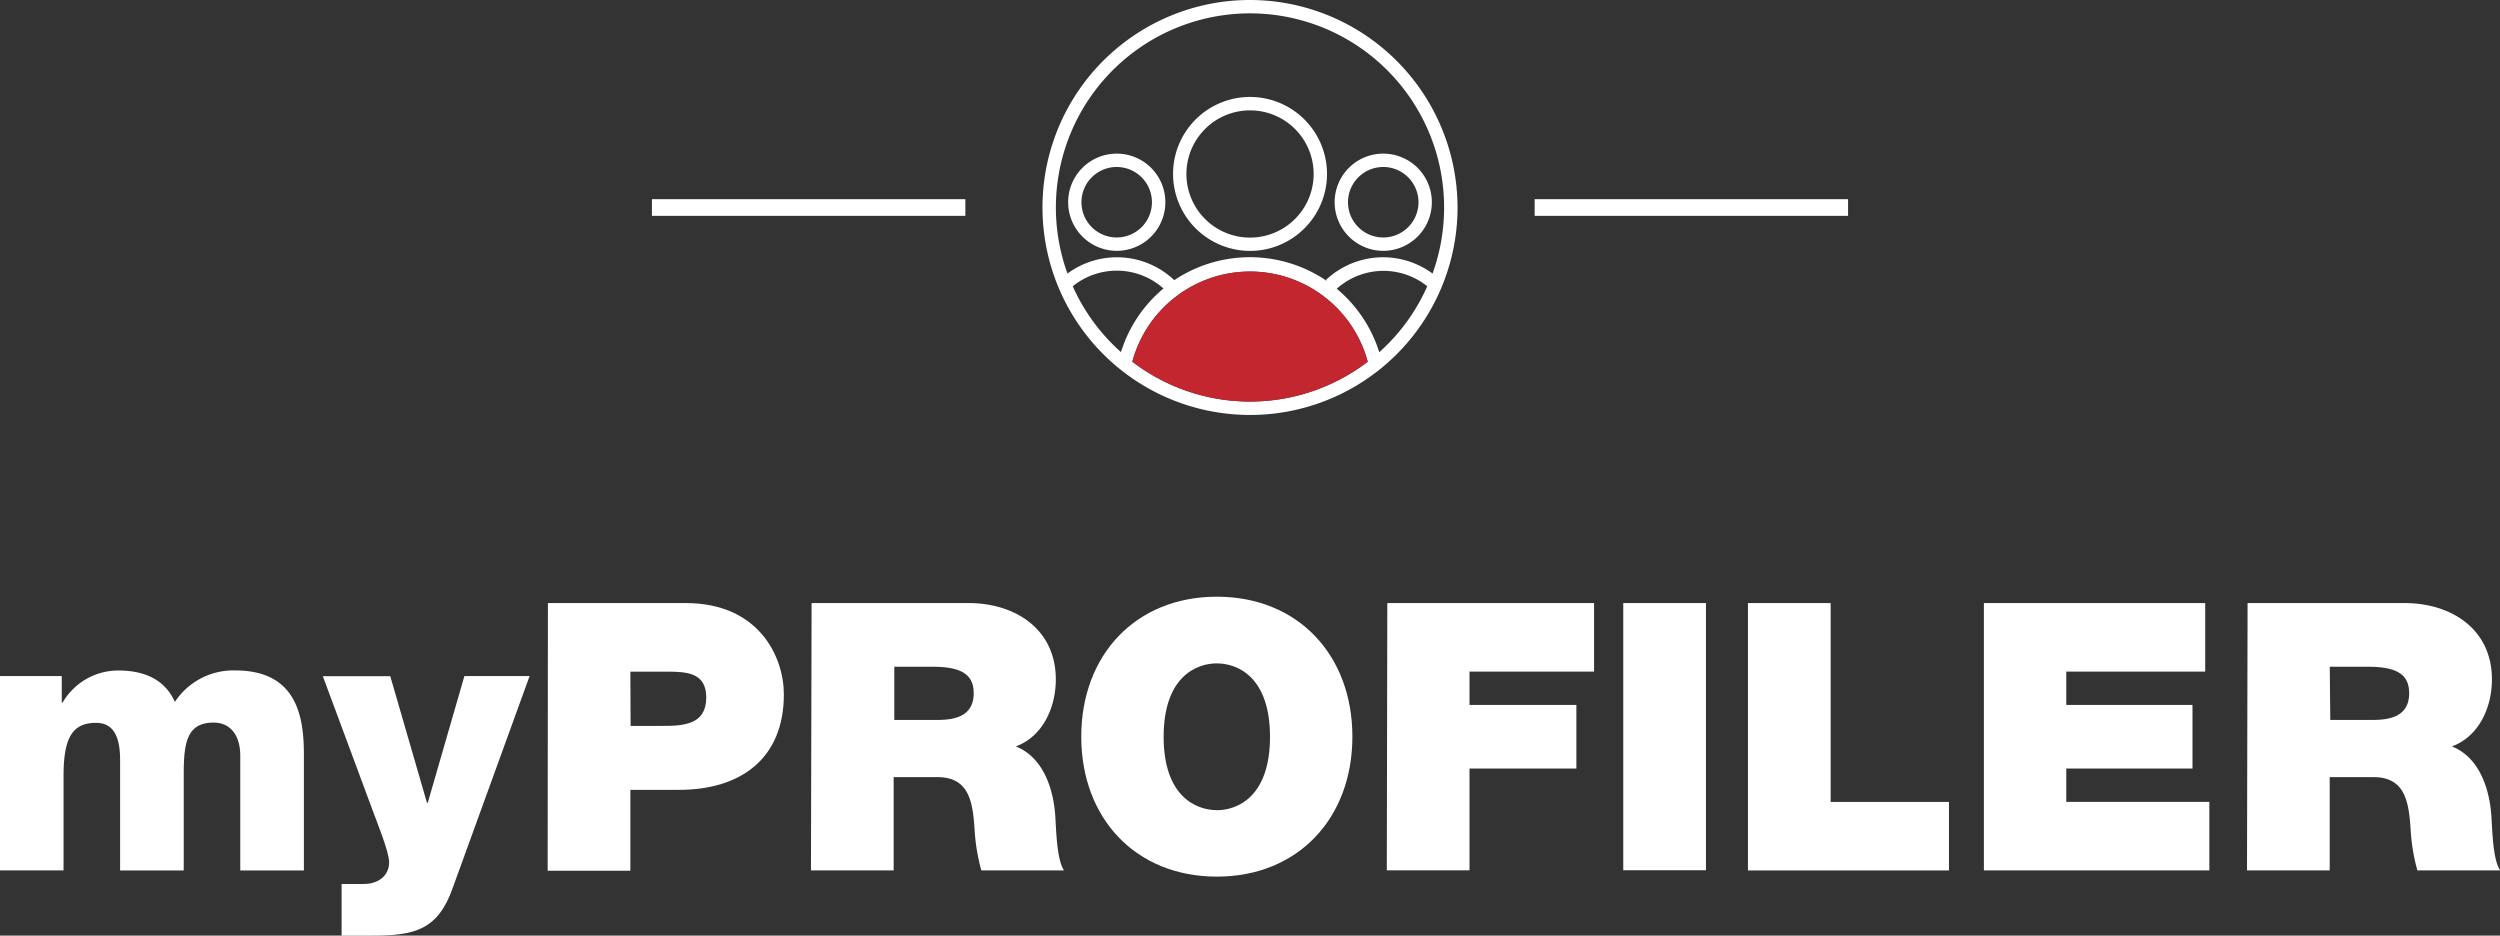
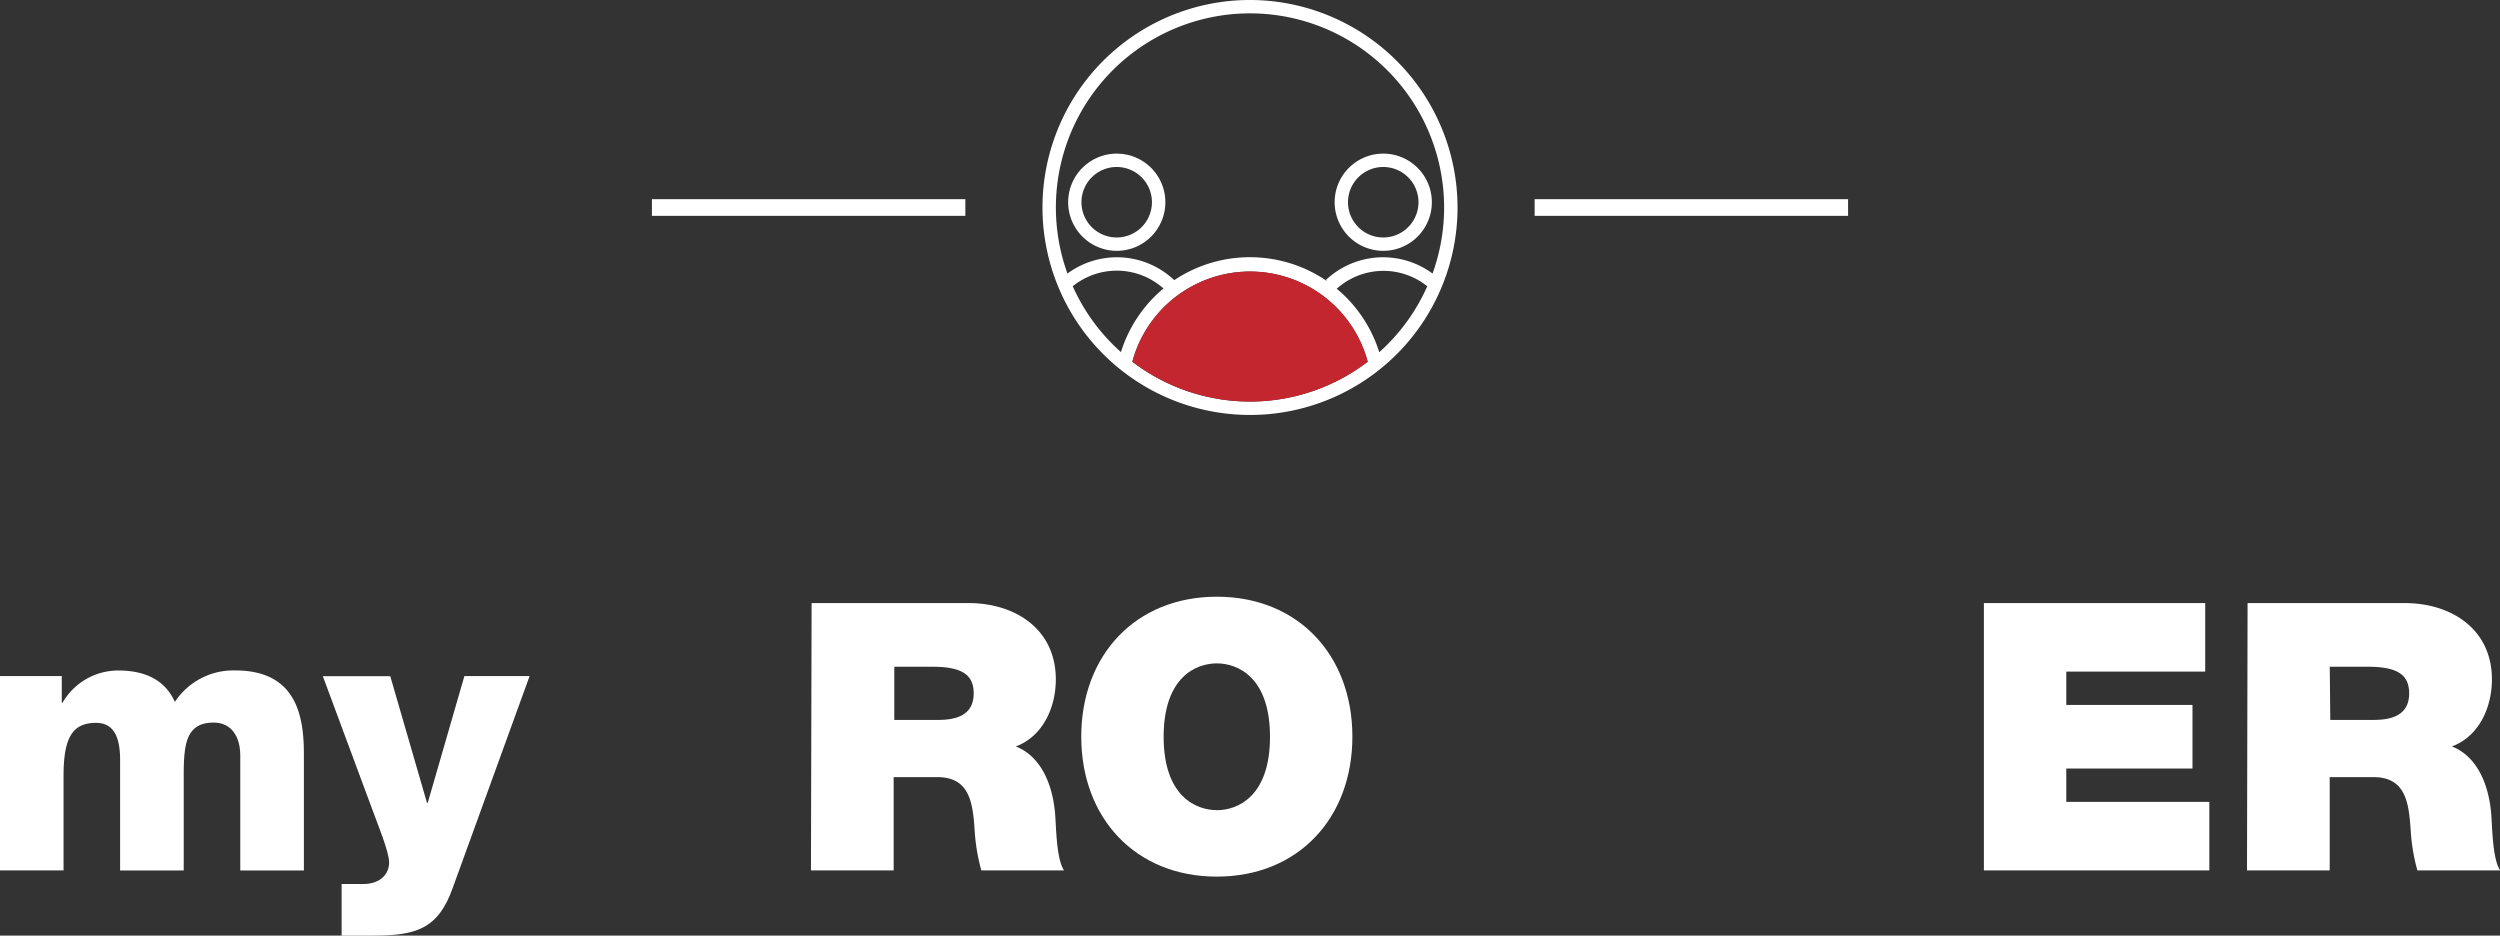
<svg xmlns="http://www.w3.org/2000/svg" viewBox="0 0 392.99 147.07">
  <rect x="0" y="0" width="392.99" height="147.07" fill="#333333" stroke="none" />
  <g>
    <g>
      <path fill="#fff" d="M0,106.28H9.71v4.18h.12a10.12,10.12,0,0,1,8.77-5.06c3.83,0,7.24,1.24,8.89,4.94A11,11,0,0,1,37,105.39c9.71,0,10.77,7.36,10.77,13.19v18.25h-10v-18c0-3.3-1.59-5.24-4.18-5.24-4.3,0-4.71,3.3-4.71,8.24v15h-10V119.46c0-3.59-1-5.83-3.77-5.83-3.59,0-5.12,2.12-5.12,8.3v14.89H0Z" />
      <path fill="#fff" d="M71.18,139.54c-2.35,6.71-6.06,7.54-12.77,7.54H53.7v-8.12h3.47c2.3,0,4-1.3,4-3.41,0-1.65-1.94-6.36-2.53-8l-7.89-21.25h10.6l5.77,19.9h.12L73,106.28H83.25Z" />
-       <path fill="#fff" d="M86.13,94.8H107.8c11.48,0,15.42,8.42,15.42,14.36,0,10.13-6.83,15-16.48,15H99.09v12.72h-13Zm13,19.31h5c3.3,0,6.89-.18,6.89-4.47,0-3.83-2.94-4.06-6.12-4.06H99.09Z" />
      <path fill="#fff" d="M127.58,94.8h24.67c7.3,0,13.72,4.06,13.72,12,0,4.36-2,8.95-6.3,10.54,3.53,1.35,5.71,5.24,6.18,10.48.18,2,.18,7.18,1.41,9h-13a30.4,30.4,0,0,1-1.06-6.48c-.29-4-.71-8.18-5.83-8.18h-6.89v14.66h-13Zm13,18.37h6.77c2.41,0,5.71-.41,5.71-4.18,0-2.65-1.47-4.18-6.42-4.18h-6.06Z" />
      <path fill="#fff" d="M191.28,93.8c12.77,0,21.31,9.18,21.31,22s-8.54,22-21.31,22-21.31-9.18-21.31-22S178.51,93.8,191.28,93.8Zm0,33.56c3.3,0,8.36-2.18,8.36-11.54s-5.06-11.54-8.36-11.54-8.36,2.18-8.36,11.54S188,127.35,191.28,127.35Z" />
-       <path fill="#fff" d="M218.08,94.8h32.5v10.77H231v5.24H247.8v10H231v16h-13Z" />
-       <path fill="#fff" d="M255.17,94.8h13v42h-13Z" />
-       <path fill="#fff" d="M274.77,94.8h13v31.26h18.6v10.77H274.77Z" />
      <path fill="#fff" d="M311.86,94.8h34.79v10.77H324.81v5.24h19.84v10H324.81v5.24H347.3v10.77H311.86Z" />
      <path fill="#fff" d="M353.31,94.8H378c7.3,0,13.72,4.06,13.72,12,0,4.36-2,8.95-6.3,10.54,3.53,1.35,5.71,5.24,6.18,10.48.18,2,.18,7.18,1.41,9H380a30.33,30.33,0,0,1-1.06-6.48c-.29-4-.71-8.18-5.83-8.18h-6.89v14.66h-13Zm13,18.37H373c2.41,0,5.71-.41,5.71-4.18,0-2.65-1.47-4.18-6.42-4.18h-6.06Z" />
    </g>
    <g>
      <g>
        <g>
          <path fill="#fff" d="M196.5,0a32.61,32.61,0,0,0-20.38,58.08l.66-.82h0l-.66.82a32.62,32.62,0,0,0,53-25.46A32.66,32.66,0,0,0,196.5,0Zm0,2.1A30.52,30.52,0,0,1,225.19,43a13.1,13.1,0,0,0-16.75,1l.22.23a21.41,21.41,0,0,0-24.07-.19A13.1,13.1,0,0,0,167.8,43,30.52,30.52,0,0,1,196.5,2.1ZM168.63,45a11,11,0,0,1,14.26.35,21.18,21.18,0,0,0-6.68,10A30.46,30.46,0,0,1,168.63,45ZM178,56.86a19.16,19.16,0,0,1,37,0,30.46,30.46,0,0,1-37,0Zm38.82-1.47a21.18,21.18,0,0,0-6.69-10A11,11,0,0,1,224.36,45,30.44,30.44,0,0,1,216.79,55.39Z" />
          <path fill="#fff" d="M175.55,39.43a7.64,7.64,0,1,0-7.64-7.64A7.65,7.65,0,0,0,175.55,39.43Zm0-13.18A5.54,5.54,0,1,1,170,31.79,5.54,5.54,0,0,1,175.55,26.25Z" />
          <path fill="#fff" d="M217.44,39.43a7.64,7.64,0,1,0-7.64-7.64A7.65,7.65,0,0,0,217.44,39.43Zm0-13.18a5.54,5.54,0,1,1-5.54,5.54A5.54,5.54,0,0,1,217.44,26.25Z" />
-           <path fill="#fff" d="M196.5,39.44a12.1,12.1,0,1,0-12.1-12.1A12.11,12.11,0,0,0,196.5,39.44Zm0-22.09a10,10,0,1,1-10,10A10,10,0,0,1,196.5,17.35Z" />
        </g>
-         <path fill="#c3262f" d="M178,56.86a19.16,19.16,0,0,1,37,0,30.46,30.46,0,0,1-37,0Z" />
+         <path fill="#c3262f" d="M178,56.86a19.16,19.16,0,0,1,37,0,30.46,30.46,0,0,1-37,0" />
      </g>
      <rect fill="#fff" x="241.24" y="31.31" width="49.27" height="2.62" />
      <rect fill="#fff" x="102.48" y="31.31" width="49.27" height="2.62" />
    </g>
  </g>
</svg>